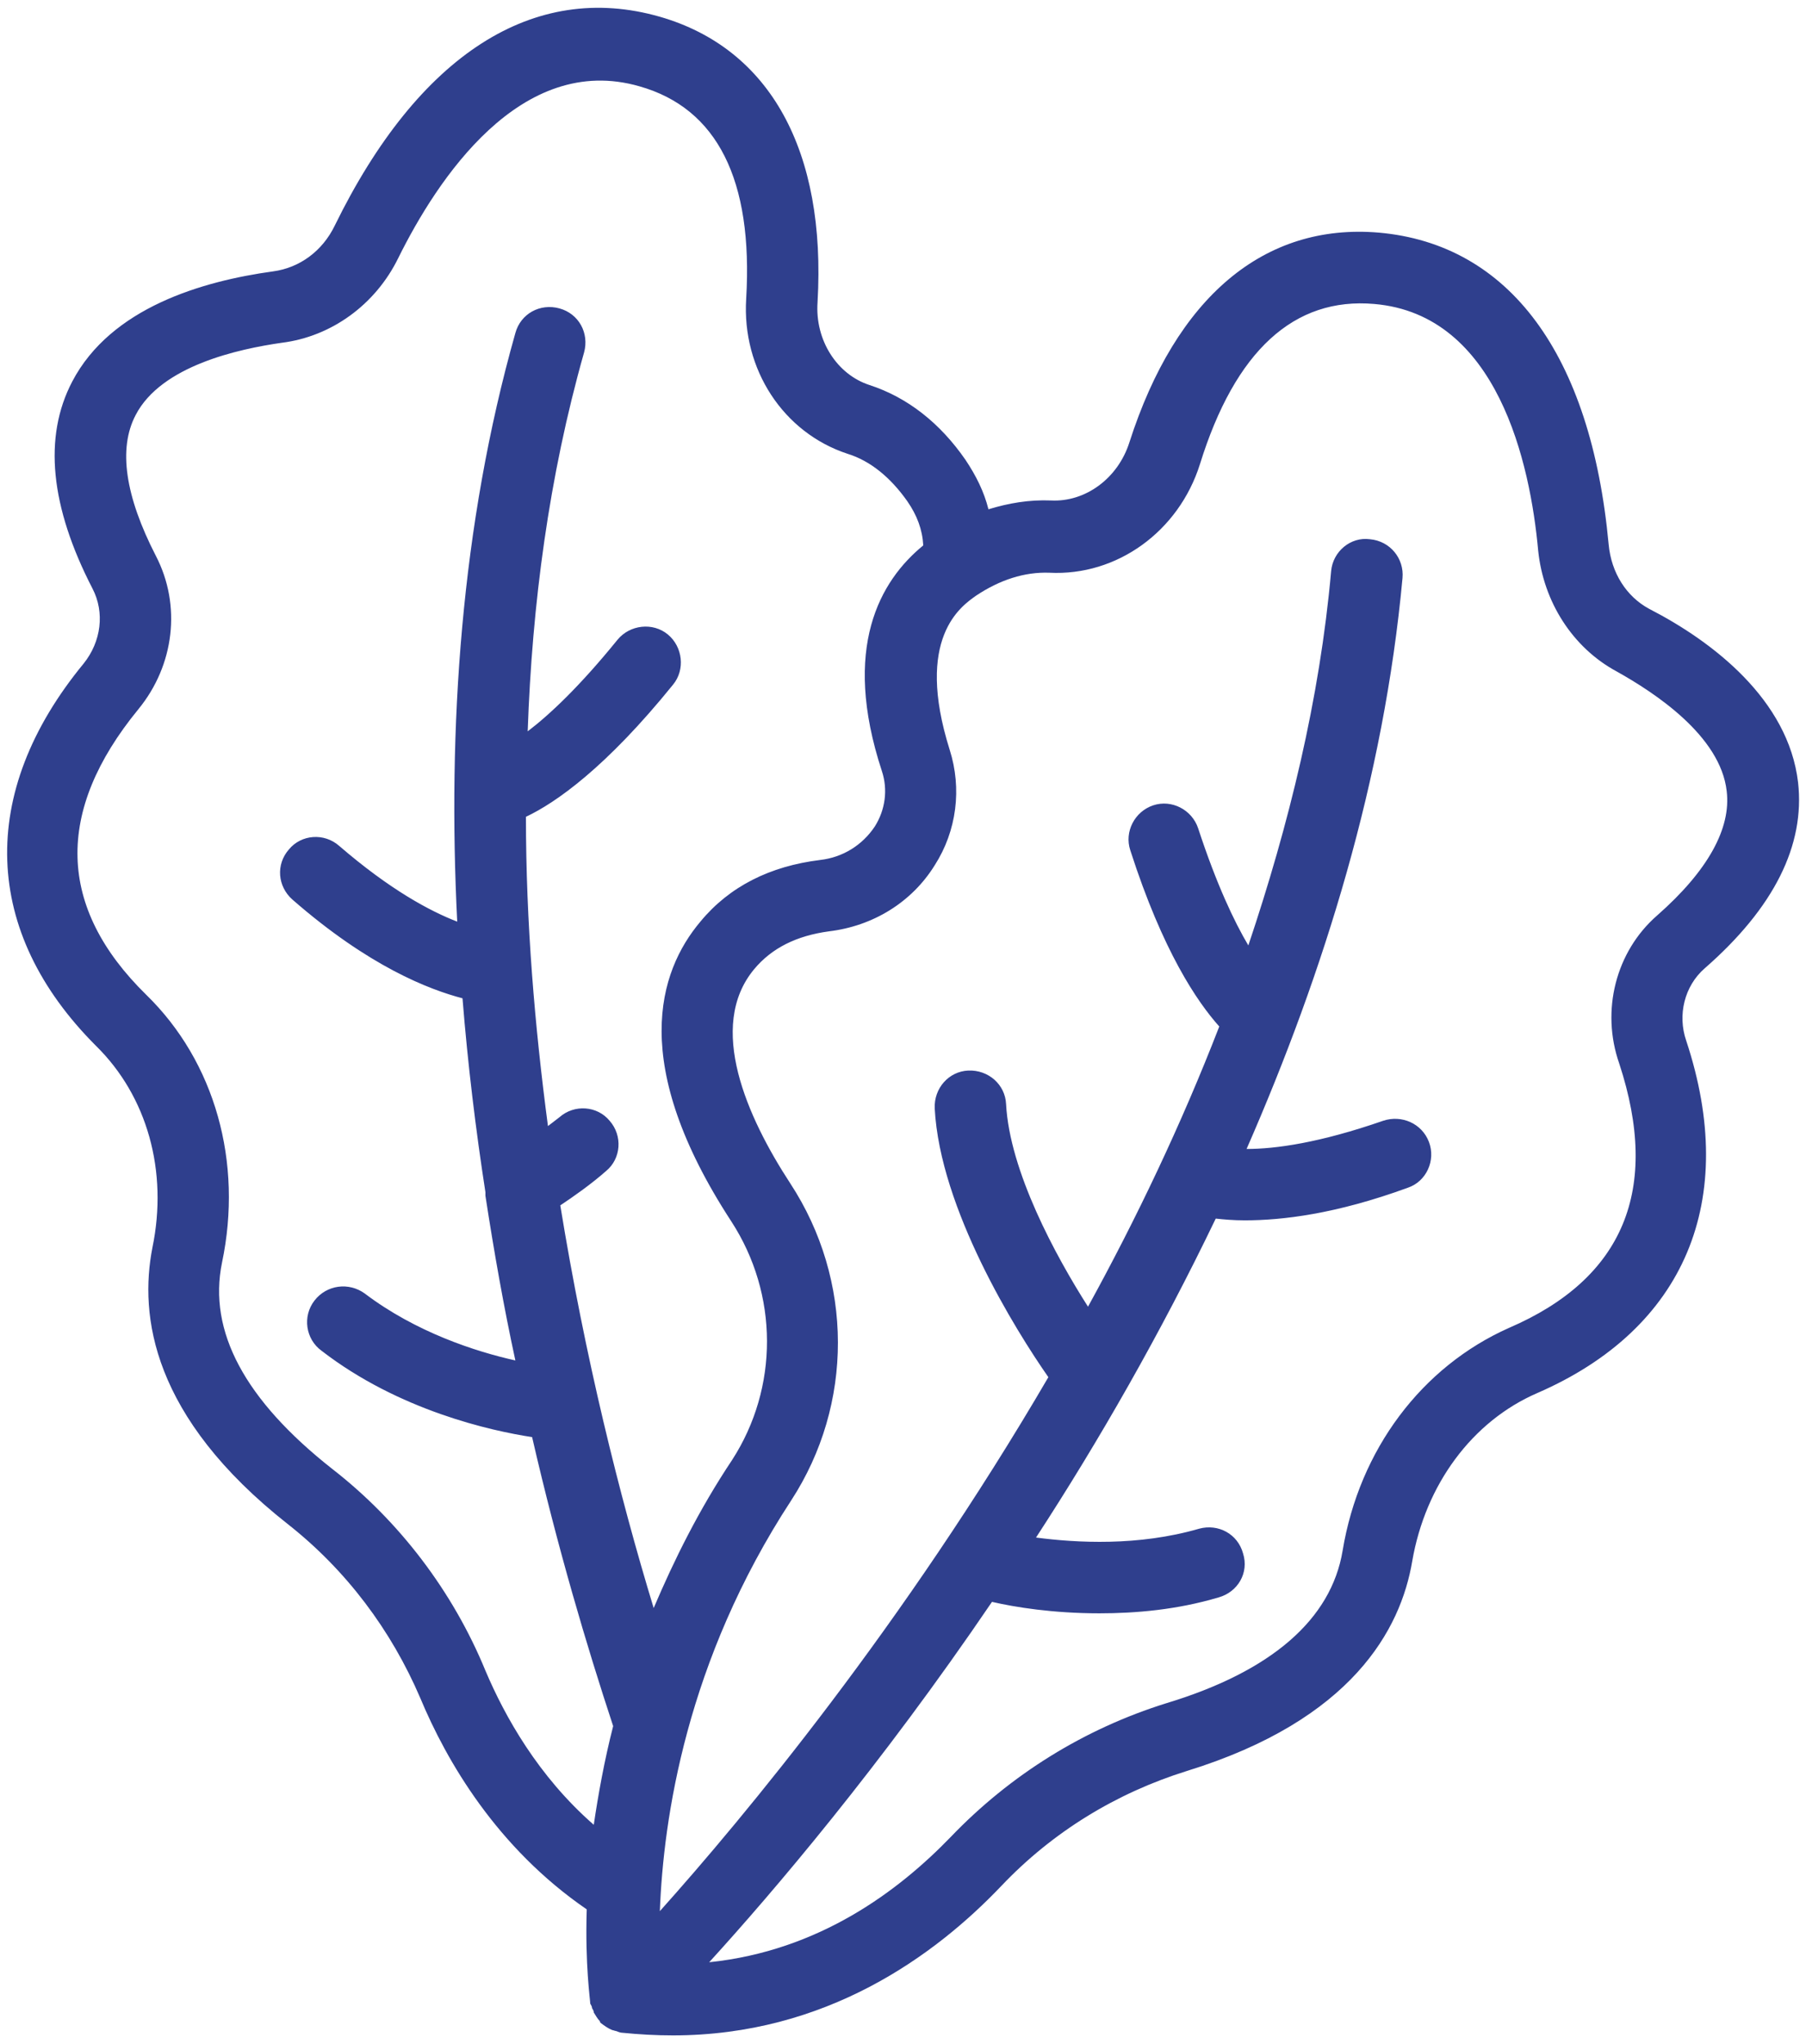
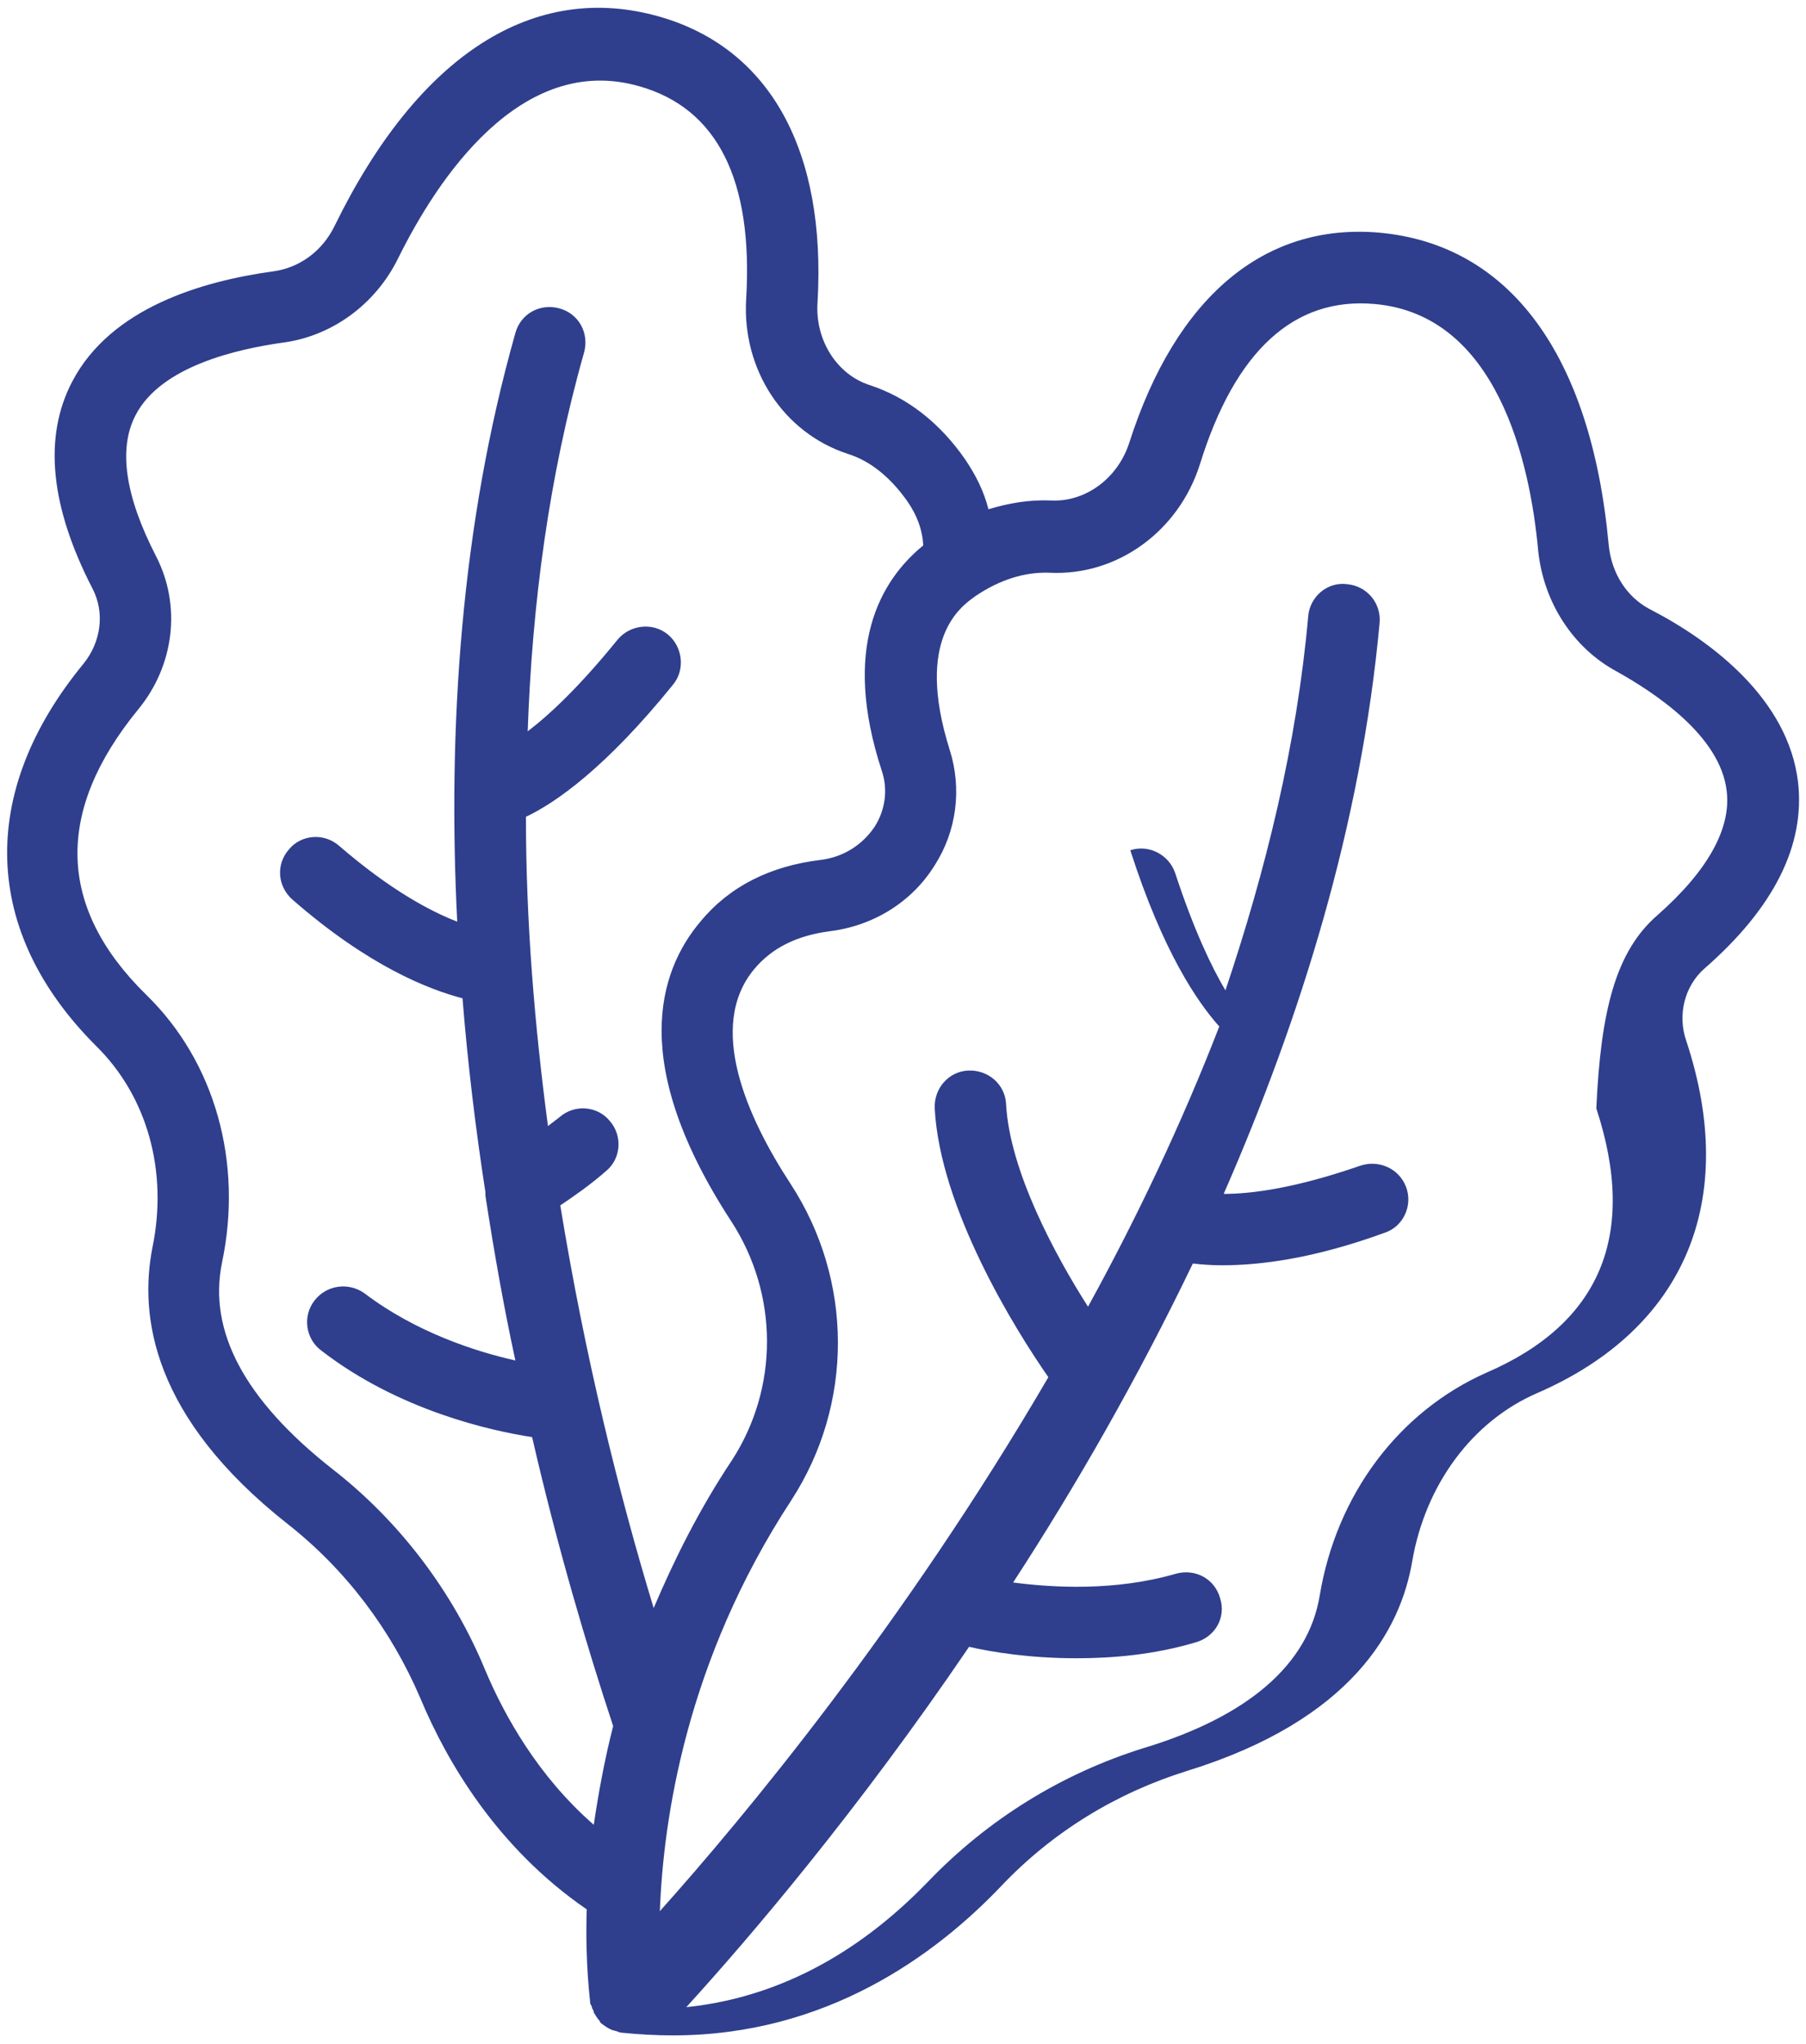
<svg xmlns="http://www.w3.org/2000/svg" version="1.1" id="Layer_1" x="0px" y="0px" viewBox="0 0 205 232" style="enable-background:new 0 0 205 232;" xml:space="preserve">
  <style type="text/css"> .st0{fill:#2F3F8D;} </style>
-   <path class="st0" d="M204.1,88.8c0.8,7.1-2.7,14.2-10.6,21.1c-2.3,2-3.1,5.3-2.1,8.2c6,18.1-0.1,32.7-16.9,40 c-7.4,3.2-12.7,10.4-14.2,19.1c-1.3,7.7-6.8,18-25.6,23.8c-8,2.5-15.2,6.9-21,13c-7.6,8-20,17-37.3,17c-1.9,0-3.8-0.1-5.8-0.3 c-0.2,0-0.4-0.1-0.7-0.2c-0.1,0-0.3-0.1-0.4-0.1c-0.5-0.2-0.9-0.5-1.3-0.8c-0.1-0.1-0.1-0.1-0.1-0.2c-0.3-0.3-0.5-0.7-0.7-1 c0-0.2-0.1-0.3-0.2-0.5c0-0.2-0.1-0.3-0.2-0.5c0-0.4-0.6-4.4-0.4-10.7c-10.2-7-15.9-16.8-18.9-24c-3.3-7.7-8.4-14.5-15-19.7 c-15.5-12.2-16.9-23.7-15.4-31.4c1.8-8.7-0.6-17.2-6.4-22.9C-2,105.8-2.6,90,9.5,75.3c2-2.5,2.4-5.8,1-8.5 c-4.8-9.3-5.6-17.2-2.3-23.5c4.4-8.4,14.8-11.4,22.8-12.5c3-0.4,5.6-2.3,7-5.2C47.5,6.2,60.6-2.2,74.9,1.9 c12.5,3.6,18.9,15.2,17.9,32.4c-0.3,4.3,2.2,8.2,5.9,9.4c4.3,1.4,8,4.3,10.9,8.5c1.2,1.8,2.1,3.6,2.6,5.6c2.3-0.7,4.6-1.1,7.1-1 c3.9,0.2,7.6-2.5,8.9-6.6c5.3-16.5,15.3-24.9,28.3-23.8c14.8,1.3,24.1,13.8,26.1,35.4c0.3,3.2,2,5.9,4.6,7.3 C194.4,72.8,203,79.4,204.1,88.8z M188.1,103.9c5.8-5.1,8.4-9.9,7.9-14.1c-0.7-6.3-8.2-11.2-12.5-13.6c-5-2.7-8.3-7.9-8.9-13.7 c-0.9-9.9-4.6-26.8-18.6-28c-9.1-0.8-15.8,5.3-19.8,18.2c-2.4,7.6-9.4,12.7-17.1,12.3c-2.8-0.1-5.6,0.8-8.3,2.6 c-1.7,1.2-7,4.8-3,17.5c1.4,4.4,0.8,9.2-1.7,13.1c-2.6,4.2-7,6.9-12,7.5c-3.7,0.5-6.5,1.9-8.5,4.3c-5.4,6.5-0.8,16.8,4.1,24.3 c7.2,11,7.2,25.1,0.1,36c-11.9,18.2-14.5,36.1-14.9,46.6c9.5-10.6,27.7-32.5,44.1-60.6c-3.7-5.3-12.3-19.1-12.9-30.5 c-0.1-2.3,1.6-4.2,3.8-4.3c2.3-0.1,4.2,1.6,4.3,3.8c0.4,7.6,5.6,17.2,9.3,23c5.5-10,10.6-20.7,14.9-31.8c-2.5-2.8-6.4-8.5-10.1-20 c-0.7-2.1,0.5-4.4,2.6-5.1c2.1-0.7,4.4,0.5,5.1,2.6c2.1,6.4,4.1,10.6,5.7,13.3c4.6-13.7,8.1-27.9,9.4-42.5c0.2-2.2,2.2-3.9,4.4-3.6 c2.3,0.2,3.9,2.2,3.7,4.4c-2.1,22.8-8.9,44.7-17.7,64.8c3.3,0,8.3-0.7,15.5-3.2c2.1-0.7,4.4,0.3,5.2,2.4c0.8,2.1-0.3,4.5-2.4,5.2 c-8.2,3-14.3,3.7-18.5,3.7c-1.3,0-2.4-0.1-3.3-0.2c-6.3,13.1-13.3,25.3-20.4,36.2c4.6,0.6,11.6,1,18.5-1c2.2-0.6,4.4,0.6,5,2.8 c0.7,2.2-0.6,4.4-2.8,5c-4.7,1.4-9.4,1.8-13.5,1.8c-5.3,0-9.6-0.7-12.2-1.3c-12.7,18.7-24.9,33-32.1,40.9 c12.5-1.3,21.5-8.1,27.4-14.2c6.8-7.1,15.2-12.3,24.5-15.2c11.9-3.6,18.7-9.5,20-17.3c1.9-11.5,9-20.9,18.9-25.3 c13-5.6,17.2-15.7,12.5-30C181.7,114.7,183.4,108,188.1,103.9z M104.8,61.9c-0.1-1.8-0.7-3.4-1.8-5c-1.9-2.7-4.2-4.6-6.8-5.4 c-7.3-2.4-12-9.6-11.5-17.6c0.8-13.5-3.3-21.6-12.1-24.1c-13.5-3.9-23,10.6-27.4,19.5c-2.6,5.3-7.6,8.9-13.2,9.6 c-4.9,0.7-13.7,2.6-16.6,8.2c-2,3.8-1.2,9.2,2.3,16c2.9,5.6,2.1,12.4-2,17.4c-9.5,11.6-9.2,22.5,0.9,32.4c7.8,7.6,11,19,8.6,30.4 c-1.6,7.8,2.6,15.6,12.5,23.4c7.6,5.9,13.7,13.9,17.4,22.9c2.2,5.2,6,12,12.3,17.5c0.5-3.4,1.2-7.3,2.2-11.2 c-3-9.1-6.3-20.2-9.2-32.8c-4.6-0.7-15.1-3-23.9-9.8c-1.8-1.3-2.2-3.9-0.8-5.7c1.4-1.8,3.9-2.1,5.7-0.8c5.8,4.4,12.6,6.6,17.1,7.6 c-1.3-6-2.4-12.2-3.4-18.7c0-0.1,0-0.3,0-0.4c-1.1-7.1-2-14.5-2.6-22c-3.8-1-10.6-3.6-19.3-11.2c-1.7-1.5-1.9-4-0.4-5.7 c1.4-1.7,4-1.9,5.7-0.4c5.8,5,10.3,7.4,13.4,8.6c-1.1-21.9,0.4-44.9,6.6-66.8c0.6-2.2,2.8-3.4,5-2.8c2.2,0.6,3.4,2.8,2.8,5 c-4,14.1-5.9,28.6-6.4,43c2.5-1.9,5.9-5.1,10.2-10.4c1.4-1.7,4-2,5.7-0.6c1.7,1.4,2,4,0.6,5.7c-7.6,9.4-13.3,13.4-16.7,15 c0,12,1,23.8,2.5,35.1c0.4-0.3,0.9-0.7,1.3-1c1.7-1.5,4.3-1.3,5.7,0.4c1.5,1.7,1.3,4.3-0.4,5.7c-1.7,1.5-3.7,2.9-5.2,3.9 c2.8,17.2,6.7,32.9,10.6,45.7c2.3-5.4,5.1-11.1,8.9-16.8c5.3-8.2,5.3-18.8-0.1-27.1c-11.6-17.8-8.3-28.3-3.5-34 c3.3-4,7.9-6.3,13.6-7c2.6-0.3,4.8-1.7,6.2-3.8c1.2-1.9,1.5-4.2,0.8-6.3C95.5,73.5,99.9,65.9,104.8,61.9z" />
+   <path class="st0" d="M204.1,88.8c0.8,7.1-2.7,14.2-10.6,21.1c-2.3,2-3.1,5.3-2.1,8.2c6,18.1-0.1,32.7-16.9,40 c-7.4,3.2-12.7,10.4-14.2,19.1c-1.3,7.7-6.8,18-25.6,23.8c-8,2.5-15.2,6.9-21,13c-7.6,8-20,17-37.3,17c-1.9,0-3.8-0.1-5.8-0.3 c-0.2,0-0.4-0.1-0.7-0.2c-0.1,0-0.3-0.1-0.4-0.1c-0.5-0.2-0.9-0.5-1.3-0.8c-0.1-0.1-0.1-0.1-0.1-0.2c-0.3-0.3-0.5-0.7-0.7-1 c0-0.2-0.1-0.3-0.2-0.5c0-0.2-0.1-0.3-0.2-0.5c0-0.4-0.6-4.4-0.4-10.7c-10.2-7-15.9-16.8-18.9-24c-3.3-7.7-8.4-14.5-15-19.7 c-15.5-12.2-16.9-23.7-15.4-31.4c1.8-8.7-0.6-17.2-6.4-22.9C-2,105.8-2.6,90,9.5,75.3c2-2.5,2.4-5.8,1-8.5 c-4.8-9.3-5.6-17.2-2.3-23.5c4.4-8.4,14.8-11.4,22.8-12.5c3-0.4,5.6-2.3,7-5.2C47.5,6.2,60.6-2.2,74.9,1.9 c12.5,3.6,18.9,15.2,17.9,32.4c-0.3,4.3,2.2,8.2,5.9,9.4c4.3,1.4,8,4.3,10.9,8.5c1.2,1.8,2.1,3.6,2.6,5.6c2.3-0.7,4.6-1.1,7.1-1 c3.9,0.2,7.6-2.5,8.9-6.6c5.3-16.5,15.3-24.9,28.3-23.8c14.8,1.3,24.1,13.8,26.1,35.4c0.3,3.2,2,5.9,4.6,7.3 C194.4,72.8,203,79.4,204.1,88.8z M188.1,103.9c5.8-5.1,8.4-9.9,7.9-14.1c-0.7-6.3-8.2-11.2-12.5-13.6c-5-2.7-8.3-7.9-8.9-13.7 c-0.9-9.9-4.6-26.8-18.6-28c-9.1-0.8-15.8,5.3-19.8,18.2c-2.4,7.6-9.4,12.7-17.1,12.3c-2.8-0.1-5.6,0.8-8.3,2.6 c-1.7,1.2-7,4.8-3,17.5c1.4,4.4,0.8,9.2-1.7,13.1c-2.6,4.2-7,6.9-12,7.5c-3.7,0.5-6.5,1.9-8.5,4.3c-5.4,6.5-0.8,16.8,4.1,24.3 c7.2,11,7.2,25.1,0.1,36c-11.9,18.2-14.5,36.1-14.9,46.6c9.5-10.6,27.7-32.5,44.1-60.6c-3.7-5.3-12.3-19.1-12.9-30.5 c-0.1-2.3,1.6-4.2,3.8-4.3c2.3-0.1,4.2,1.6,4.3,3.8c0.4,7.6,5.6,17.2,9.3,23c5.5-10,10.6-20.7,14.9-31.8c-2.5-2.8-6.4-8.5-10.1-20 c2.1-0.7,4.4,0.5,5.1,2.6c2.1,6.4,4.1,10.6,5.7,13.3c4.6-13.7,8.1-27.9,9.4-42.5c0.2-2.2,2.2-3.9,4.4-3.6 c2.3,0.2,3.9,2.2,3.7,4.4c-2.1,22.8-8.9,44.7-17.7,64.8c3.3,0,8.3-0.7,15.5-3.2c2.1-0.7,4.4,0.3,5.2,2.4c0.8,2.1-0.3,4.5-2.4,5.2 c-8.2,3-14.3,3.7-18.5,3.7c-1.3,0-2.4-0.1-3.3-0.2c-6.3,13.1-13.3,25.3-20.4,36.2c4.6,0.6,11.6,1,18.5-1c2.2-0.6,4.4,0.6,5,2.8 c0.7,2.2-0.6,4.4-2.8,5c-4.7,1.4-9.4,1.8-13.5,1.8c-5.3,0-9.6-0.7-12.2-1.3c-12.7,18.7-24.9,33-32.1,40.9 c12.5-1.3,21.5-8.1,27.4-14.2c6.8-7.1,15.2-12.3,24.5-15.2c11.9-3.6,18.7-9.5,20-17.3c1.9-11.5,9-20.9,18.9-25.3 c13-5.6,17.2-15.7,12.5-30C181.7,114.7,183.4,108,188.1,103.9z M104.8,61.9c-0.1-1.8-0.7-3.4-1.8-5c-1.9-2.7-4.2-4.6-6.8-5.4 c-7.3-2.4-12-9.6-11.5-17.6c0.8-13.5-3.3-21.6-12.1-24.1c-13.5-3.9-23,10.6-27.4,19.5c-2.6,5.3-7.6,8.9-13.2,9.6 c-4.9,0.7-13.7,2.6-16.6,8.2c-2,3.8-1.2,9.2,2.3,16c2.9,5.6,2.1,12.4-2,17.4c-9.5,11.6-9.2,22.5,0.9,32.4c7.8,7.6,11,19,8.6,30.4 c-1.6,7.8,2.6,15.6,12.5,23.4c7.6,5.9,13.7,13.9,17.4,22.9c2.2,5.2,6,12,12.3,17.5c0.5-3.4,1.2-7.3,2.2-11.2 c-3-9.1-6.3-20.2-9.2-32.8c-4.6-0.7-15.1-3-23.9-9.8c-1.8-1.3-2.2-3.9-0.8-5.7c1.4-1.8,3.9-2.1,5.7-0.8c5.8,4.4,12.6,6.6,17.1,7.6 c-1.3-6-2.4-12.2-3.4-18.7c0-0.1,0-0.3,0-0.4c-1.1-7.1-2-14.5-2.6-22c-3.8-1-10.6-3.6-19.3-11.2c-1.7-1.5-1.9-4-0.4-5.7 c1.4-1.7,4-1.9,5.7-0.4c5.8,5,10.3,7.4,13.4,8.6c-1.1-21.9,0.4-44.9,6.6-66.8c0.6-2.2,2.8-3.4,5-2.8c2.2,0.6,3.4,2.8,2.8,5 c-4,14.1-5.9,28.6-6.4,43c2.5-1.9,5.9-5.1,10.2-10.4c1.4-1.7,4-2,5.7-0.6c1.7,1.4,2,4,0.6,5.7c-7.6,9.4-13.3,13.4-16.7,15 c0,12,1,23.8,2.5,35.1c0.4-0.3,0.9-0.7,1.3-1c1.7-1.5,4.3-1.3,5.7,0.4c1.5,1.7,1.3,4.3-0.4,5.7c-1.7,1.5-3.7,2.9-5.2,3.9 c2.8,17.2,6.7,32.9,10.6,45.7c2.3-5.4,5.1-11.1,8.9-16.8c5.3-8.2,5.3-18.8-0.1-27.1c-11.6-17.8-8.3-28.3-3.5-34 c3.3-4,7.9-6.3,13.6-7c2.6-0.3,4.8-1.7,6.2-3.8c1.2-1.9,1.5-4.2,0.8-6.3C95.5,73.5,99.9,65.9,104.8,61.9z" />
</svg>